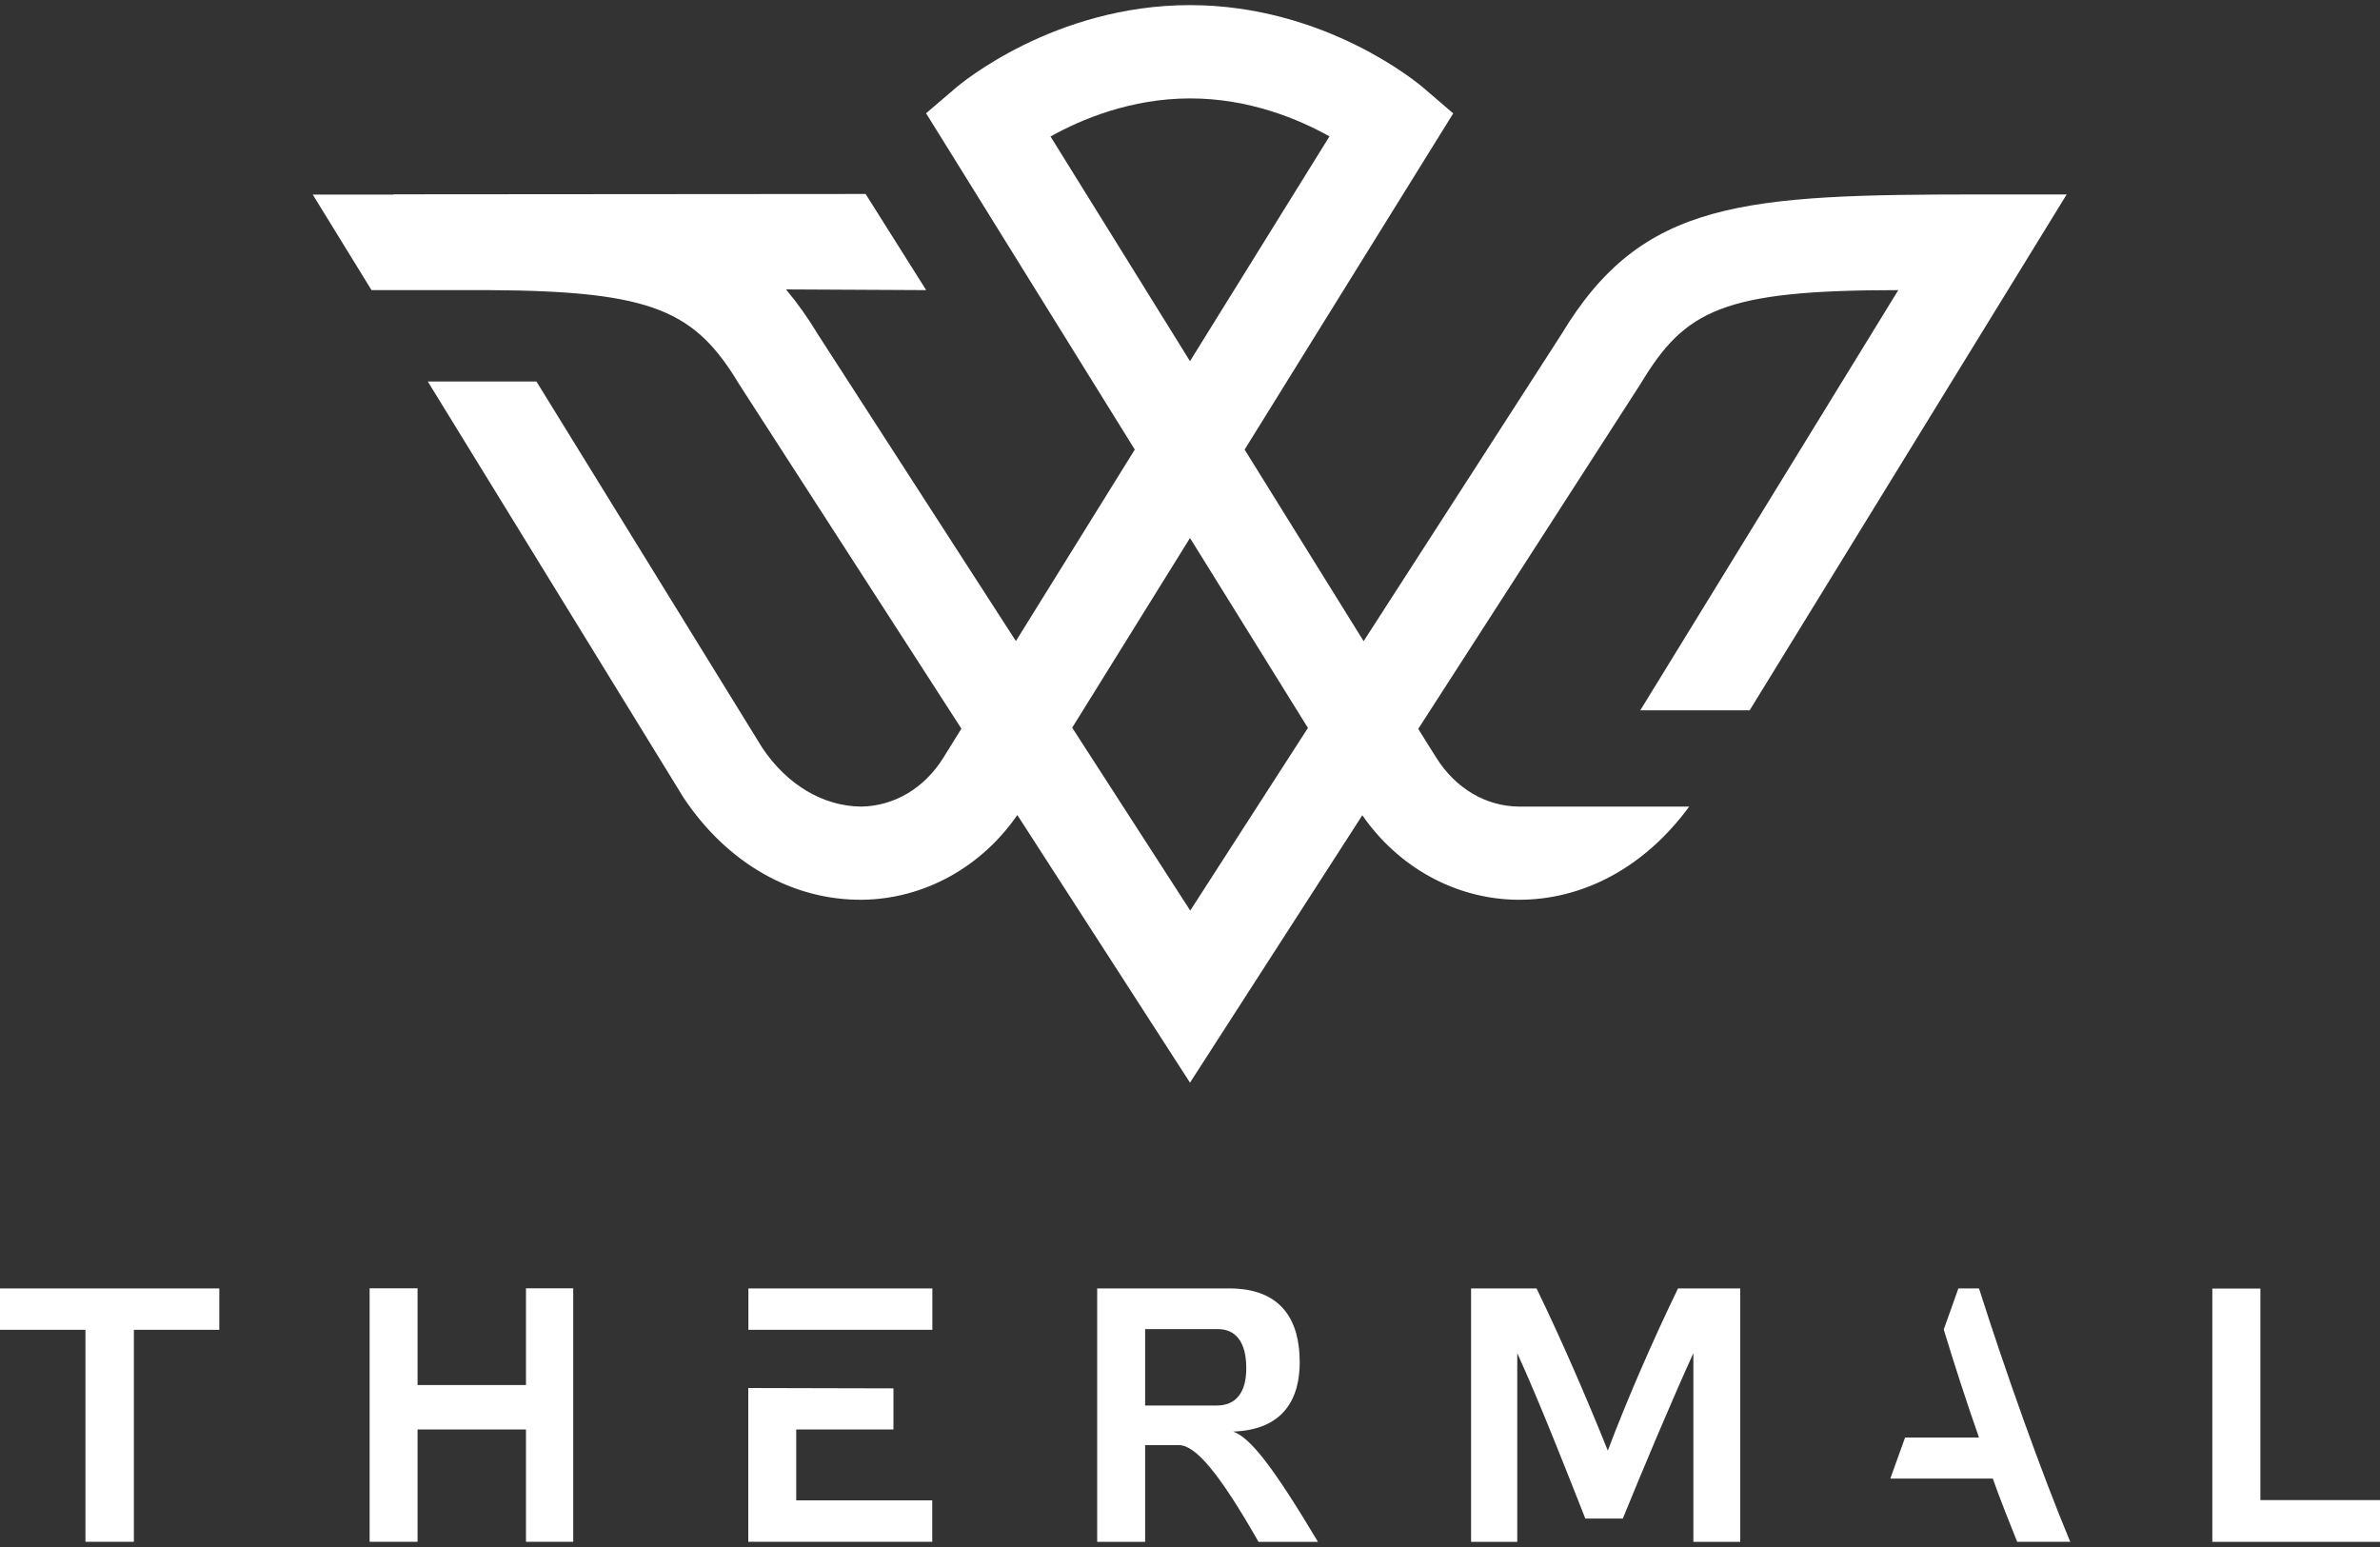
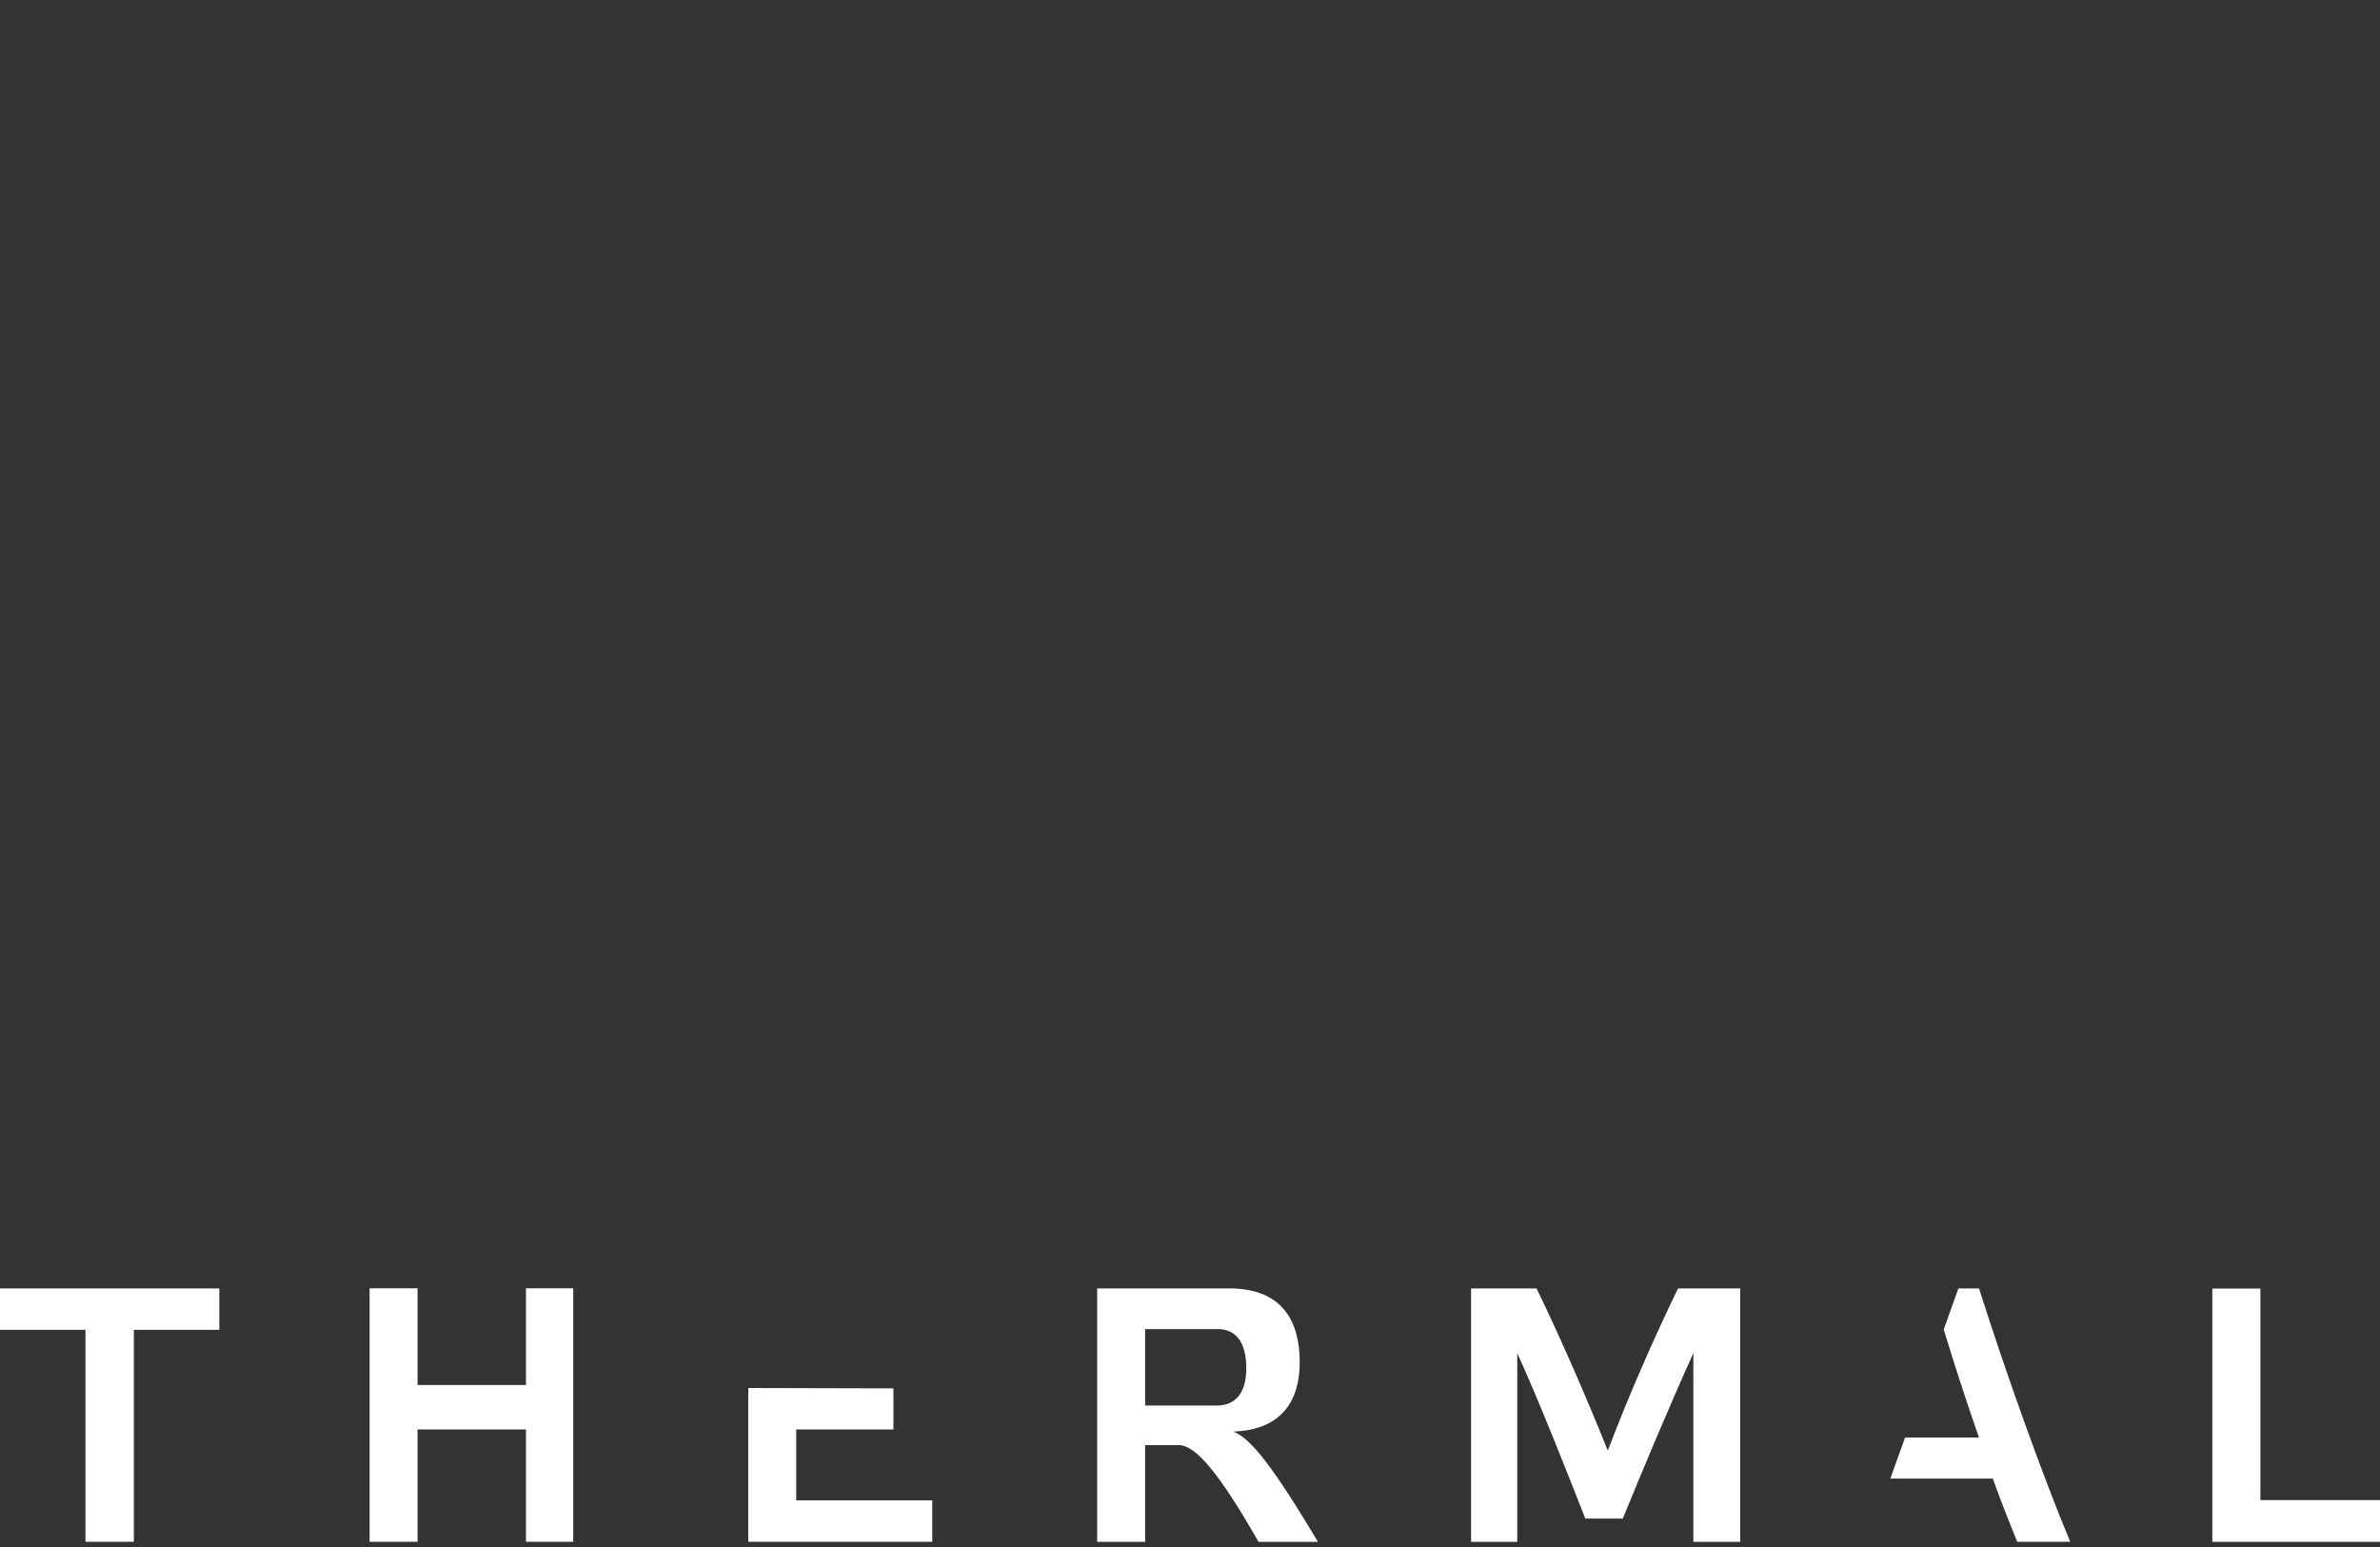
<svg xmlns="http://www.w3.org/2000/svg" id="thermal-logo" viewBox="0 0 200 130">
  <rect x="0" y="0" width="200" height="130" fill="#333333" stroke="none" />
  <defs>
    <style>.cls-1{fill:#fff;}</style>
  </defs>
  <g id="themal-club-logo">
-     <path id="thermal-mark" class="cls-1" d="M127.99,67.78c-.09,0-.34,0-.38,0-2.78-.04-5.3-1.54-6.91-4.1-.28-.44-.8-1.28-1.52-2.43l18.7-29.02c3.72-6.19,6.92-7.85,21.64-7.85l-21.68,35.31h9.19l26.64-43.35h-7.01c-20.19,0-28.65.45-35.44,11.74l-16.63,25.8c-2.86-4.6-6.4-10.3-10-16.1,8.03-12.94,15.61-25.15,15.76-25.4l1.77-2.85-2.55-2.19c-.33-.28-8.19-6.91-19.58-6.91s-19.28,6.62-19.61,6.9l-2.56,2.19,1.78,2.86c.15.25,7.73,12.46,15.76,25.4-3.59,5.79-7.13,11.49-9.99,16.09l-16.58-25.68c-.88-1.46-1.79-2.74-2.74-3.87l11.78.06-5.09-8.08-39.68.03v.02s-6.78,0-6.78,0l4.94,8.03h9.87c13.88.07,17.34,1.78,21.05,7.95l18.65,28.9c-.72,1.16-1.25,2-1.52,2.45-1.61,2.57-4.13,4.06-6.91,4.1-3.16-.03-6.21-1.8-8.31-4.95l-18.97-30.77h-9.13l21.51,35c3.69,5.52,9.17,8.61,15.02,8.55,5.16-.07,9.97-2.72,13.01-7.12l14.51,22.49,14.48-22.47c3.04,4.39,7.84,7.03,12.99,7.1,5.54.06,10.74-2.73,14.48-7.83h-13.99ZM88.28,11.47c2.57-1.44,6.75-3.2,11.74-3.2s9.14,1.76,11.7,3.19c-2.45,3.95-6.89,11.11-11.72,18.89-4.83-7.78-9.26-14.92-11.72-18.88ZM100.02,76.52l-9.92-15.37c2.62-4.22,6.16-9.92,9.9-15.94,3.74,6.03,7.29,11.74,9.91,15.96l-9.89,15.35Z" />
-     <path id="themal-logotype" class="cls-1" d="M7.18,129.56v-17.81H0v-3.48h18.43v3.48h-7.18v17.81h-4.06ZM35.09,120.12h9.11v9.44h3.97v-21.3h-3.97v8.13h-9.11v-8.13h-4.03v21.3h4.03v-9.44ZM110.75,129.56c-3.73-6.24-5.66-8.74-7.12-9.26,4.25-.15,5.59-2.78,5.59-5.83,0-3.42-1.44-6.2-5.93-6.2h-11.09v21.3h4.03v-8.13h2.84c1.38,0,3.36,2.29,6.69,8.13h4.98M96.23,111.69h6.11c1.5,0,2.39,1.07,2.39,3.3,0,2.08-.92,3.12-2.48,3.12h-6.02v-6.41ZM141.01,108.27c-1.99,4.1-4.22,9.17-5.9,13.63-1.78-4.44-3.97-9.48-5.99-13.63h-5.5v21.3h3.88v-15.86c1.87,4.1,4.07,9.72,5.72,13.9h3.15c1.71-4.19,4-9.65,5.93-13.9v15.86h3.94v-21.3h-5.23M185.91,108.27v21.3h14.09v-3.51h-10.05v-17.78h-4.03ZM166.29,108.27h-1.72l-1.23,3.45c.83,2.74,1.86,5.94,2.96,9.08h-6.21l-1.24,3.45h8.61c.7,1.96,1.44,3.79,2.05,5.31h4.46c-2.38-5.68-5.5-14.46-7.67-21.3M66.92,120.12h8.16v-3.45l-12.2-.03v12.92h15.46v-3.48h-11.43v-5.96ZM62.89,111.75h15.46v-3.48h-15.46v3.48Z" />
+     <path id="themal-logotype" class="cls-1" d="M7.18,129.56v-17.81H0v-3.48h18.43v3.48h-7.18v17.81h-4.06ZM35.09,120.12h9.11v9.44h3.97v-21.3h-3.97v8.13h-9.11v-8.13h-4.03v21.3h4.03v-9.44ZM110.75,129.56c-3.73-6.24-5.66-8.74-7.12-9.26,4.25-.15,5.59-2.78,5.59-5.83,0-3.42-1.44-6.2-5.93-6.2h-11.09v21.3h4.03v-8.13h2.84c1.38,0,3.36,2.29,6.69,8.13h4.98M96.23,111.69h6.11c1.5,0,2.39,1.07,2.39,3.3,0,2.08-.92,3.12-2.48,3.12h-6.02v-6.41ZM141.01,108.27c-1.99,4.1-4.22,9.17-5.9,13.63-1.78-4.44-3.97-9.48-5.99-13.63h-5.5v21.3h3.88v-15.86c1.87,4.1,4.07,9.72,5.72,13.9h3.15c1.71-4.19,4-9.65,5.93-13.9v15.86h3.94v-21.3h-5.23M185.91,108.27v21.3h14.09v-3.51h-10.05v-17.78h-4.03ZM166.29,108.27h-1.72l-1.23,3.45c.83,2.74,1.86,5.94,2.96,9.08h-6.21l-1.24,3.45h8.61c.7,1.96,1.44,3.79,2.05,5.31h4.46c-2.38-5.68-5.5-14.46-7.67-21.3M66.92,120.12h8.16v-3.45l-12.2-.03v12.92h15.46v-3.48h-11.43v-5.96ZM62.89,111.75h15.46v-3.48v3.48Z" />
  </g>
</svg>